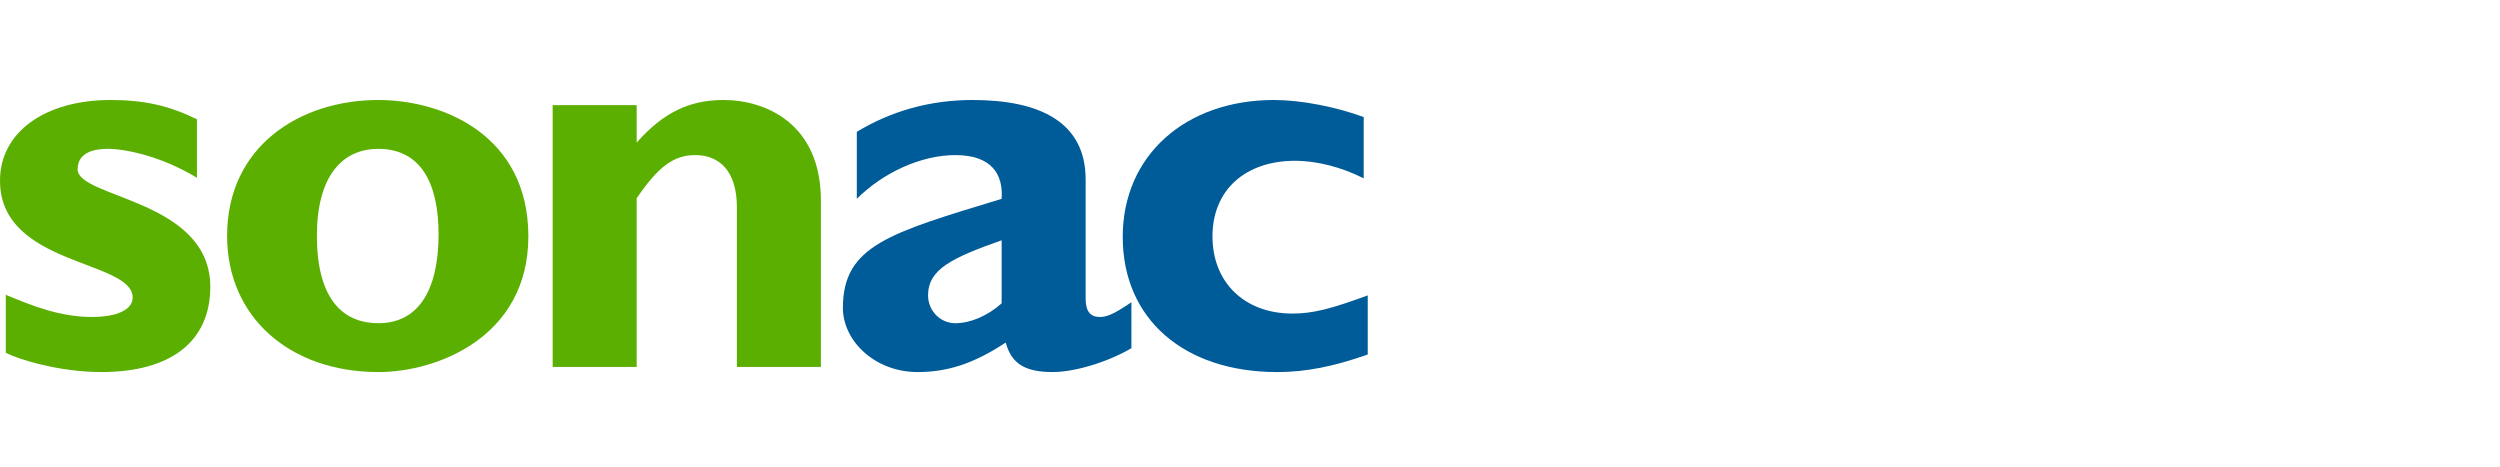
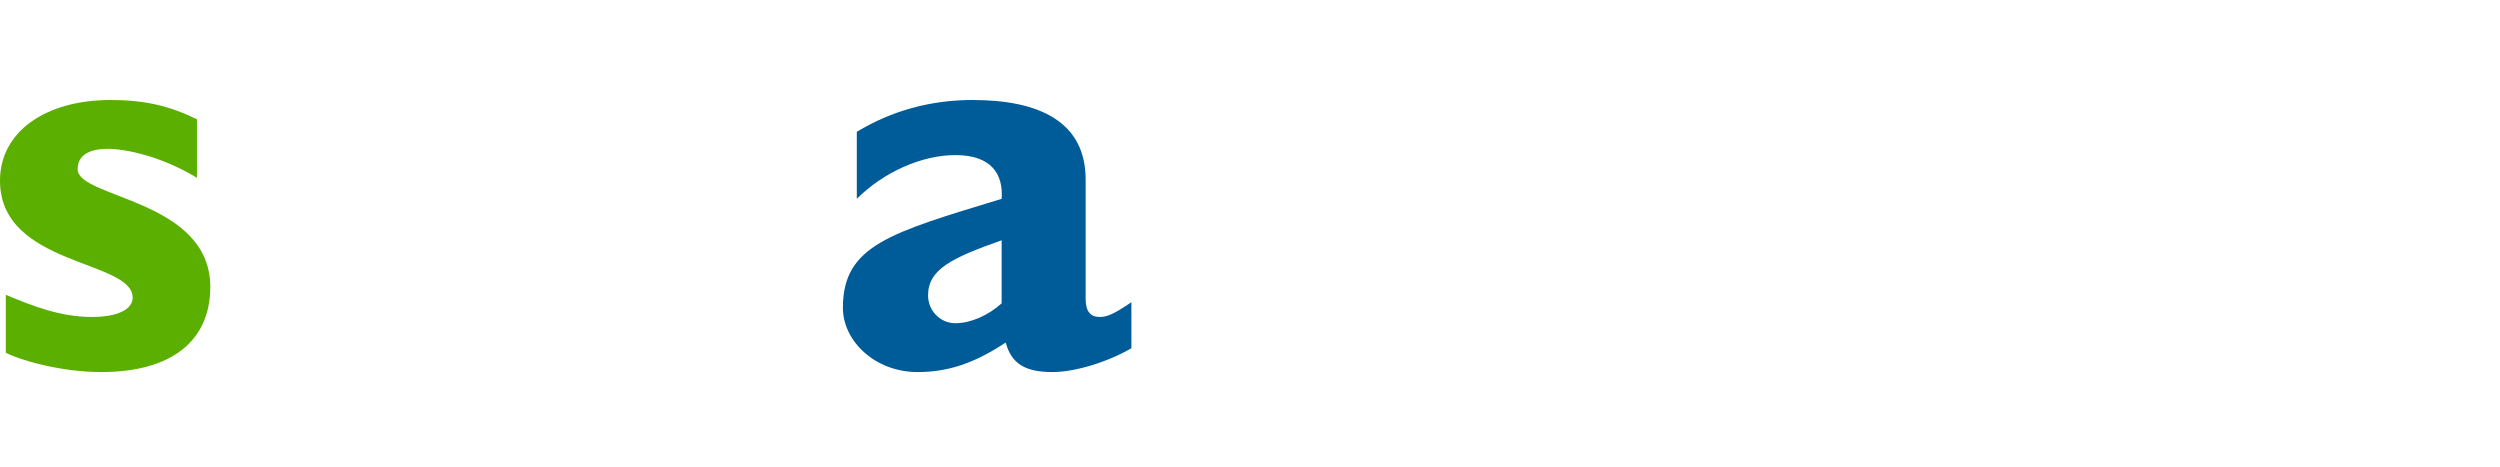
<svg xmlns="http://www.w3.org/2000/svg" fill="none" height="56" viewBox="0 0 300 56" width="300">
  <path d="M23.636 21.336C19.257 18.679 14.947 17.86 12.93 17.86C11.61 17.86 9.315 18.133 9.315 20.314C9.315 23.79 25.235 23.925 25.235 34.424C25.235 40.968 20.508 44.647 12.166 44.647C7.021 44.647 2.086 43.079 0.695 42.33V35.378C3.963 36.74 7.23 38.035 11.053 38.035C14.043 38.035 15.92 37.151 15.92 35.719C15.92 31.153 0 31.97 0 21.679C0 15.884 5.353 12 13.278 12C17.31 12 20.299 12.681 23.636 14.316V21.336Z" fill="#5BAF00" />
-   <path d="M45.397 44.647C34.9 44.647 27.253 38.17 27.253 28.288C27.253 17.59 35.942 12 45.397 12C53.252 12 63.402 16.292 63.402 28.358C63.402 40.425 52.488 44.649 45.397 44.649V44.647ZM45.397 17.863C41.017 17.863 38.028 21.201 38.028 28.291C38.028 36.403 41.573 38.786 45.397 38.786C50.124 38.786 52.627 34.97 52.627 28.085C52.627 21.952 50.472 17.863 45.397 17.863Z" fill="#5BAF00" />
-   <path d="M76.4 17.111C79.598 13.5 82.727 12 86.828 12C91.834 12 98.507 14.795 98.507 24.063V44.033H88.427V24.882C88.427 20.452 86.272 18.611 83.422 18.611C80.919 18.611 79.042 19.906 76.4 23.79V44.033H66.32V12.614H76.4V17.111Z" fill="#5BAF00" />
  <path d="M135.769 41.784C132.988 43.419 129.025 44.647 126.314 44.647C122.977 44.647 121.378 43.625 120.683 41.103C116.79 43.692 113.592 44.647 110.116 44.647C104.972 44.647 101.148 40.898 101.148 36.946C101.148 29.448 106.779 27.95 120.197 23.861C120.405 20.931 119.015 18.611 114.635 18.611C110.603 18.611 106.015 20.658 102.817 23.861V15.817C106.988 13.295 111.646 12 116.721 12C124.785 12 130.277 14.657 130.277 21.541V35.854C130.277 37.422 130.902 38.035 131.945 38.035C132.64 38.035 133.405 37.9 135.769 36.262V41.784ZM120.197 28.834C114.218 30.948 111.368 32.31 111.368 35.446C111.368 37.286 112.828 38.786 114.635 38.786C116.443 38.786 118.528 37.9 120.197 36.4V28.834Z" fill="#005B99" />
-   <path d="M164.133 42.536C160.101 43.968 156.695 44.649 153.288 44.649C142.026 44.649 134.727 38.243 134.727 28.429C134.727 18.614 142.302 12 152.869 12C156.136 12 160.307 12.819 163.644 14.046V21.406C161.002 20.044 157.943 19.293 155.441 19.293C149.39 19.293 145.497 22.836 145.497 28.358C145.497 33.881 149.32 37.627 155.09 37.627C157.524 37.627 159.679 37.081 164.128 35.446V42.536H164.133Z" fill="#005B99" />
</svg>